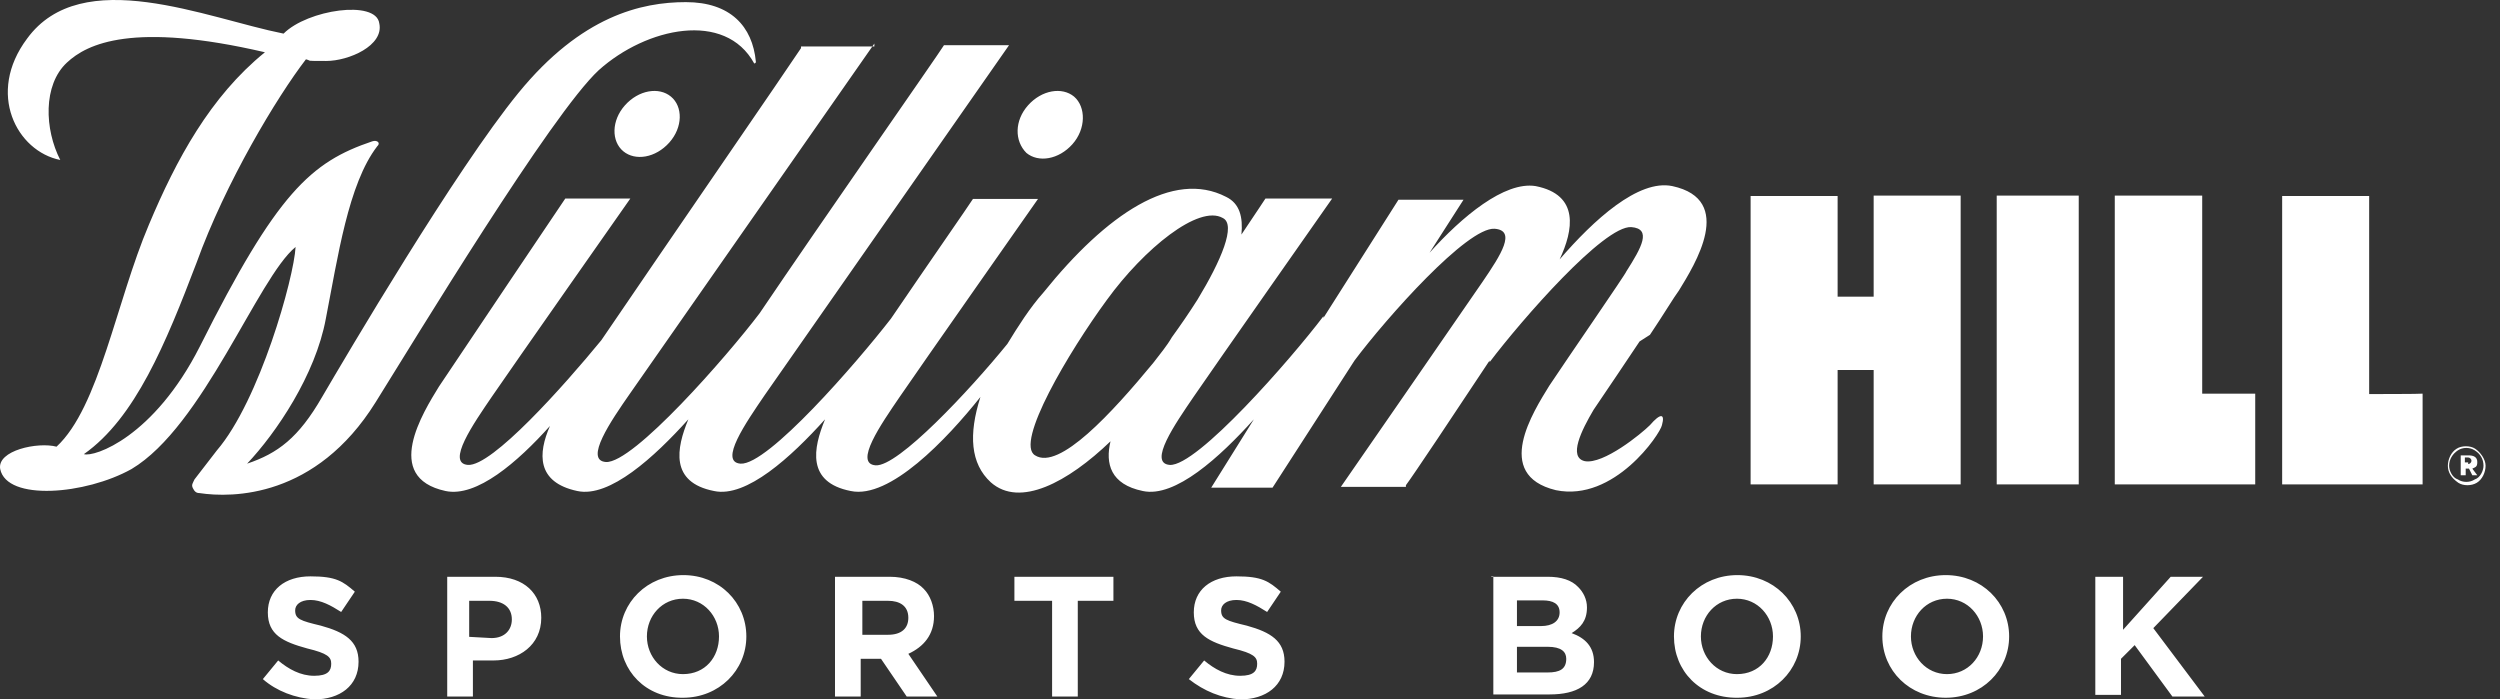
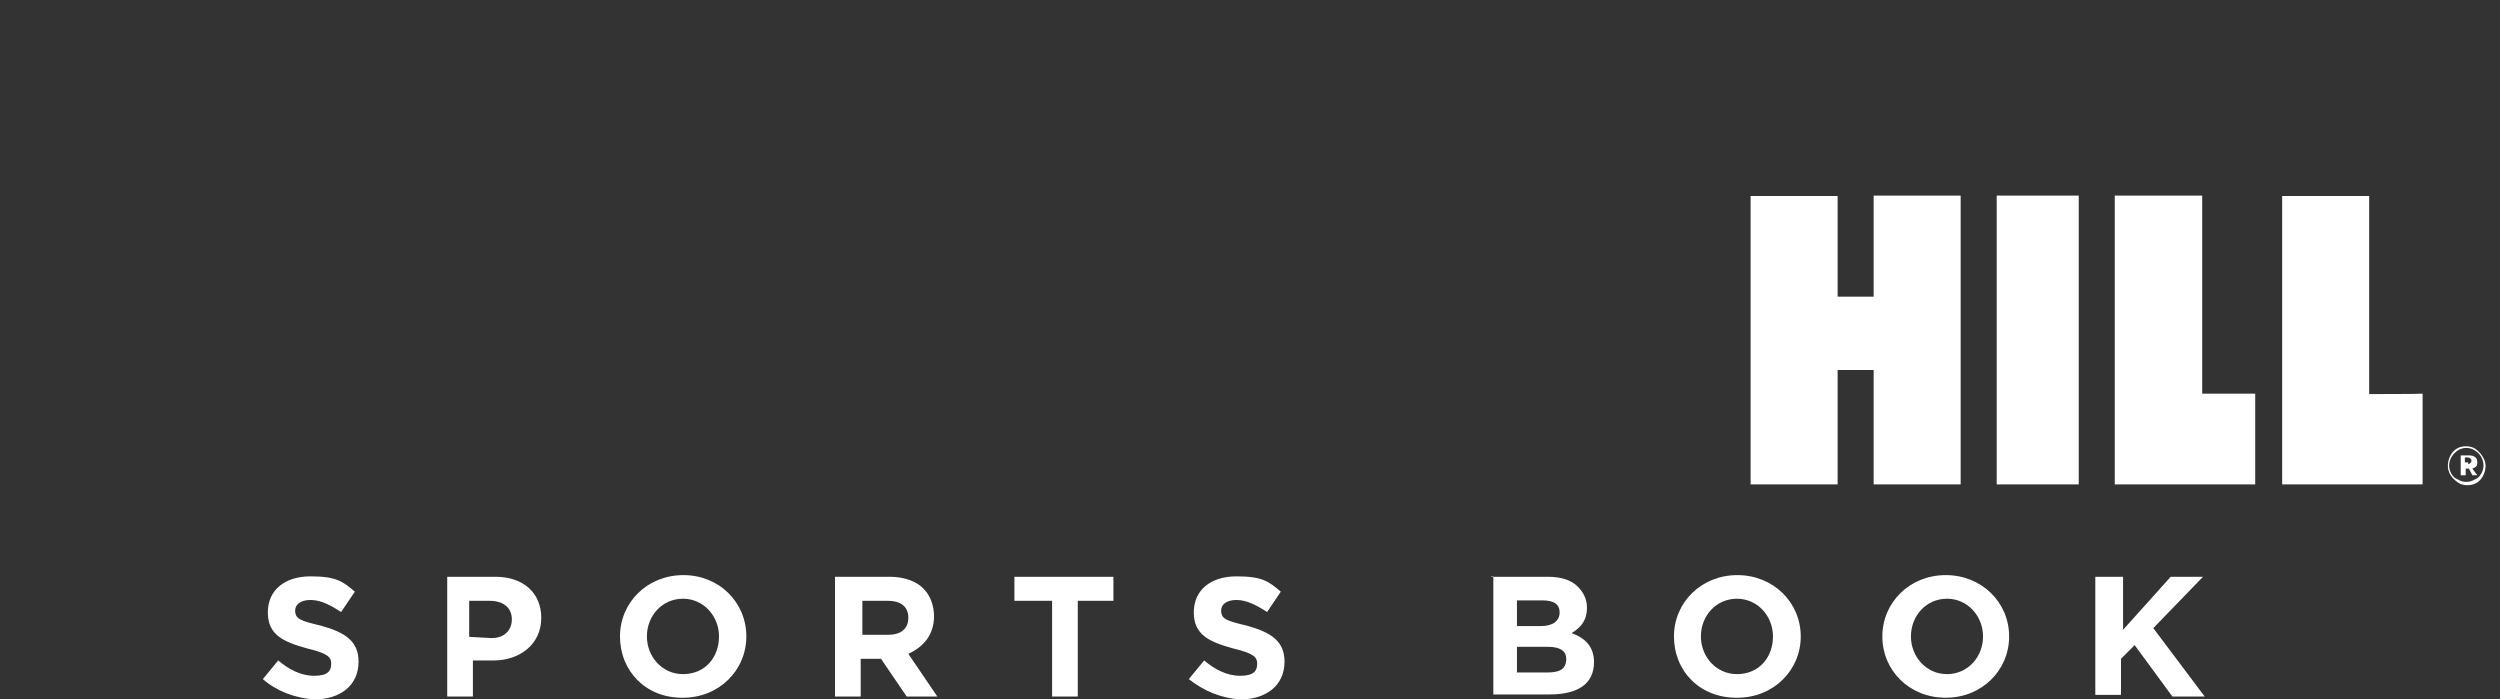
<svg xmlns="http://www.w3.org/2000/svg" width="168" height="47" viewBox="0 0 168 47" fill="none">
  <rect x="0" y="0" width="168" height="47" fill="#333333" stroke="none" />
-   <path d="M1.822 2.593C5.497 -2.446 13.877 1.229 19.056 2.259C20.671 0.644 25.265 -0.024 25.487 1.563C25.821 3.067 23.427 4.097 21.924 4.097C20.42 4.097 21.005 4.097 20.559 3.985C18.61 6.519 15.158 12.254 13.209 17.655C11.149 23.056 9.089 28.096 5.637 30.518C6.333 30.741 10.342 29.376 13.432 23.279C18.61 12.95 20.893 10.89 25.014 9.498C25.348 9.387 25.599 9.609 25.348 9.832C23.399 12.366 22.703 17.293 21.896 21.414C21.2 25.2 18.555 29.098 16.606 31.158C18.666 30.462 20.058 29.432 21.645 26.676C23.26 23.919 30.61 11.419 34.842 6.24C39.074 1.062 43.111 0.143 46.09 0.143C49.069 0.143 50.572 1.758 50.795 4.152C50.795 4.264 50.683 4.264 50.683 4.264C48.734 0.7 43.445 1.842 40.243 4.709C37.069 7.633 27.882 22.806 25.237 27.038C21.228 33.469 15.604 33.469 13.404 33.135C13.181 33.135 13.07 33.023 12.959 32.801C12.847 32.578 12.959 32.467 13.07 32.216L14.574 30.267C17.441 26.926 19.752 18.685 19.863 16.597C17.33 18.658 13.655 28.652 8.838 31.52C5.748 33.246 0.458 33.692 0.013 31.52C-0.21 30.267 2.546 29.683 3.799 30.017C6.667 27.372 7.808 20.272 10.008 15.094C11.845 10.723 14.128 6.491 17.803 3.512C8.95 1.452 5.859 2.927 4.495 4.208C2.88 5.712 2.992 8.691 4.05 10.751C1.126 10.166 -0.934 6.268 1.822 2.593ZM58.757 2.927C58.757 2.927 43.612 24.616 42.331 26.453C41.05 28.291 39.241 30.936 40.716 31.047C42.554 31.158 48.874 23.919 51.045 21.052C55.166 14.955 63.1 3.596 63.434 3.039H67.806C67.806 3.039 52.66 24.727 51.379 26.564C50.127 28.402 48.289 31.047 49.765 31.158C51.602 31.27 57.56 24.393 59.871 21.414C62.293 17.85 65.161 13.73 65.383 13.368H69.754C69.754 13.368 61.708 24.838 60.456 26.676C59.203 28.513 57.365 31.158 58.841 31.27C60.344 31.381 65.161 26.23 67.694 23.112C68.39 21.971 69.198 20.69 70.116 19.66C74.376 14.37 78.831 11.391 82.394 13.229C83.313 13.674 83.536 14.593 83.424 15.762C84.343 14.398 85.039 13.34 85.039 13.34H89.522C89.522 13.34 81.475 24.81 80.223 26.648C78.97 28.485 77.132 31.13 78.608 31.242C80.445 31.353 86.765 24.114 88.937 21.247V21.358L93.976 13.424H98.347L96.064 16.987C98.236 14.565 101.103 12.171 103.192 12.505C106.171 13.089 105.725 15.484 104.806 17.433C107.089 14.788 110.096 12.031 112.379 12.505C116.639 13.424 113.882 17.794 112.825 19.521C112.49 19.966 111.794 21.135 110.876 22.5L110.18 22.945C109.261 24.309 108.119 26.035 107.089 27.539C106.282 28.903 105.363 30.741 106.505 30.991C107.757 31.214 110.291 29.154 110.876 28.569C111.572 27.762 111.906 27.762 111.683 28.569C111.572 29.154 108.481 33.747 104.556 32.94C100.296 31.91 103.052 27.65 104.11 25.924C105.252 24.198 109.289 18.351 109.289 18.24C110.319 16.625 111.015 15.372 109.623 15.261C107.785 15.15 102.273 21.47 100.101 24.337V24.226C97.818 27.678 94.923 32.021 94.477 32.606V32.717H90.106C90.106 32.717 98.375 20.773 99.628 18.936C100.881 17.099 101.911 15.484 100.435 15.372C98.598 15.261 93.197 21.33 91.025 24.226L85.513 32.773H81.392L84.26 28.179C81.977 30.713 78.97 33.469 76.798 32.996C74.627 32.55 74.265 31.158 74.627 29.655C71.759 32.411 68.529 34.137 66.581 32.411C65.216 31.158 65.077 29.209 65.885 26.676C63.602 29.543 59.787 33.553 57.17 32.996C54.191 32.411 54.637 30.128 55.444 28.179C53.161 30.713 50.154 33.469 47.983 32.996C45.004 32.411 45.449 30.128 46.257 28.179C43.974 30.713 40.967 33.469 38.795 32.996C36.039 32.411 36.15 30.462 36.958 28.625C34.786 31.047 32.03 33.441 29.942 32.996C25.682 32.077 28.438 27.706 29.496 25.98C30.638 24.254 37.988 13.34 37.988 13.34H42.359C42.359 13.34 34.313 24.81 33.06 26.648C31.807 28.485 29.97 31.13 31.445 31.242C33.06 31.353 37.877 25.952 40.41 22.862C44.308 17.126 53.161 4.264 53.829 3.234V3.122H58.757L58.757 2.927ZM82.171 14.649C80.557 13.73 76.882 16.709 74.376 20.161C71.843 23.613 68.168 29.794 69.56 30.601C71.174 31.631 74.738 27.734 77.494 24.393C77.94 23.808 78.413 23.251 78.747 22.667C79.332 21.859 79.889 21.052 80.473 20.133C82.06 17.516 83.09 15.094 82.171 14.649ZM41.997 7.076C42.916 6.046 44.28 5.823 45.087 6.491C45.895 7.159 45.895 8.551 44.976 9.581C44.057 10.611 42.693 10.834 41.886 10.166C41.078 9.498 41.078 8.106 41.997 7.076ZM69.086 7.076C70.005 6.046 71.369 5.823 72.177 6.491C72.984 7.187 72.984 8.663 72.065 9.693C71.147 10.723 69.782 10.946 68.975 10.277C68.168 9.47 68.168 8.106 69.086 7.076Z" fill="white" />
  <path d="M125.91 19.938H123.488V13.173H117.641V32.55H123.488V24.866H125.91V32.55H131.756V13.145H125.91V19.938ZM134.179 13.145H139.691V32.55H134.179V13.145ZM147.96 13.145H142.113V32.55H151.551V26.453H147.988V13.145L147.96 13.145ZM159.208 26.481V13.173H153.361V32.55H162.799V26.453C162.771 26.481 159.208 26.481 159.208 26.481ZM164.497 31.297C164.497 30.852 164.72 30.379 165.082 30.156C165.416 29.933 166.001 29.933 166.335 30.156C166.669 30.379 167.031 30.852 167.031 31.297C167.031 31.743 166.808 32.216 166.446 32.439C166.084 32.662 165.528 32.662 165.193 32.439C164.72 32.105 164.497 31.743 164.497 31.297ZM166.892 31.297C166.892 30.852 166.669 30.49 166.307 30.267C165.973 30.045 165.5 30.045 165.166 30.267C164.832 30.49 164.581 30.852 164.581 31.297C164.581 31.631 164.804 32.105 165.166 32.216C165.5 32.439 165.973 32.439 166.307 32.216C166.669 32.105 166.892 31.631 166.892 31.297ZM165.305 30.601H165.889C166.224 30.601 166.474 30.713 166.474 31.047C166.474 31.381 166.363 31.381 166.14 31.492L166.474 31.938H166.14L165.917 31.492H165.695V31.938H165.36V30.601H165.305ZM165.862 31.186C165.973 31.186 166.084 31.075 166.084 30.963C166.084 30.852 165.973 30.741 165.862 30.741H165.639V31.075H165.862V31.186ZM17.664 45.636L18.694 44.383C19.39 44.967 20.197 45.413 21.116 45.413C22.035 45.413 22.258 45.079 22.258 44.605C22.258 44.16 22.035 43.909 20.643 43.575C19.028 43.13 17.998 42.657 17.998 41.153C17.998 39.65 19.14 38.731 20.866 38.731C22.592 38.731 23.037 39.065 23.845 39.761L22.926 41.125C22.23 40.68 21.562 40.318 20.866 40.318C20.17 40.318 19.835 40.652 19.835 41.014C19.835 41.599 20.17 41.71 21.562 42.044C23.176 42.489 24.095 43.074 24.095 44.466C24.095 46.081 22.842 47 21.116 47C19.835 46.916 18.583 46.443 17.664 45.636ZM29.942 38.759H33.283C35.232 38.759 36.373 39.9 36.373 41.515C36.373 43.353 34.87 44.383 33.171 44.383H31.779V46.805H30.053V38.759H29.942ZM33.032 42.879C33.951 42.879 34.396 42.295 34.396 41.626C34.396 40.819 33.812 40.374 32.893 40.374H31.529V42.796L33.032 42.879ZM41.663 42.768C41.663 40.485 43.5 38.647 45.923 38.647C48.345 38.647 50.154 40.485 50.154 42.768C50.154 45.051 48.317 46.888 45.895 46.888C43.389 46.916 41.663 45.079 41.663 42.768ZM48.317 42.768C48.317 41.404 47.287 40.234 45.895 40.234C44.503 40.234 43.472 41.376 43.472 42.768C43.472 44.132 44.503 45.301 45.895 45.301C47.398 45.301 48.317 44.16 48.317 42.768ZM56.112 38.759H59.787C60.818 38.759 61.625 39.093 62.07 39.566C62.516 40.012 62.766 40.708 62.766 41.404C62.766 42.657 62.07 43.464 61.04 43.937L62.989 46.805H60.929L59.203 44.271H57.839V46.805H56.112V38.759ZM59.676 42.657C60.595 42.657 61.04 42.211 61.04 41.515C61.04 40.708 60.456 40.374 59.676 40.374H57.95V42.657L59.676 42.657ZM70.59 40.374H68.168V38.759H74.822V40.374H72.427V46.805H70.701V40.374H70.59ZM79.889 45.636L80.919 44.383C81.615 44.967 82.422 45.413 83.341 45.413C84.26 45.413 84.482 45.079 84.482 44.605C84.482 44.16 84.26 43.909 82.868 43.575C81.253 43.13 80.223 42.657 80.223 41.153C80.223 39.65 81.364 38.731 83.09 38.731C84.816 38.731 85.262 39.065 86.069 39.761L85.151 41.125C84.454 40.68 83.786 40.318 83.09 40.318C82.394 40.318 82.06 40.652 82.06 41.014C82.06 41.599 82.394 41.71 83.786 42.044C85.401 42.489 86.32 43.074 86.32 44.466C86.32 46.081 85.067 47 83.341 47C82.06 46.916 80.919 46.443 79.889 45.636ZM100.213 38.759H103.999C104.918 38.759 105.614 38.981 106.059 39.455C106.393 39.789 106.644 40.262 106.644 40.819C106.644 41.738 106.198 42.183 105.614 42.545C106.532 42.879 107.117 43.464 107.117 44.494C107.117 45.998 105.976 46.666 104.138 46.666H100.352V38.731H100.213L100.213 38.759ZM104.806 41.153C104.806 40.569 104.361 40.346 103.665 40.346H101.939V42.072H103.553C104.333 42.072 104.806 41.738 104.806 41.153ZM103.999 43.464H101.939V45.19H103.999C104.806 45.19 105.252 44.967 105.252 44.271C105.252 43.798 104.918 43.464 103.999 43.464ZM112.49 42.768C112.49 40.485 114.328 38.647 116.75 38.647C119.172 38.647 121.01 40.485 121.01 42.768C121.01 45.051 119.172 46.888 116.75 46.888C114.217 46.916 112.49 45.079 112.49 42.768ZM119.144 42.768C119.144 41.404 118.114 40.234 116.722 40.234C115.33 40.234 114.3 41.376 114.3 42.768C114.3 44.132 115.33 45.301 116.722 45.301C118.226 45.301 119.144 44.16 119.144 42.768ZM126.494 42.768C126.494 40.485 128.332 38.647 130.754 38.647C133.176 38.647 135.014 40.485 135.014 42.768C135.014 45.051 133.176 46.888 130.754 46.888C128.332 46.888 126.494 45.079 126.494 42.768ZM133.26 42.768C133.26 41.404 132.23 40.234 130.838 40.234C129.446 40.234 128.415 41.376 128.415 42.768C128.415 44.132 129.446 45.301 130.838 45.301C132.23 45.301 133.26 44.16 133.26 42.768ZM140.944 38.759H142.67V42.322L145.872 38.759H148.043L144.702 42.211L148.155 46.805H145.983L143.45 43.353L142.531 44.271V46.694H140.805V38.759H140.944Z" fill="white" />
</svg>